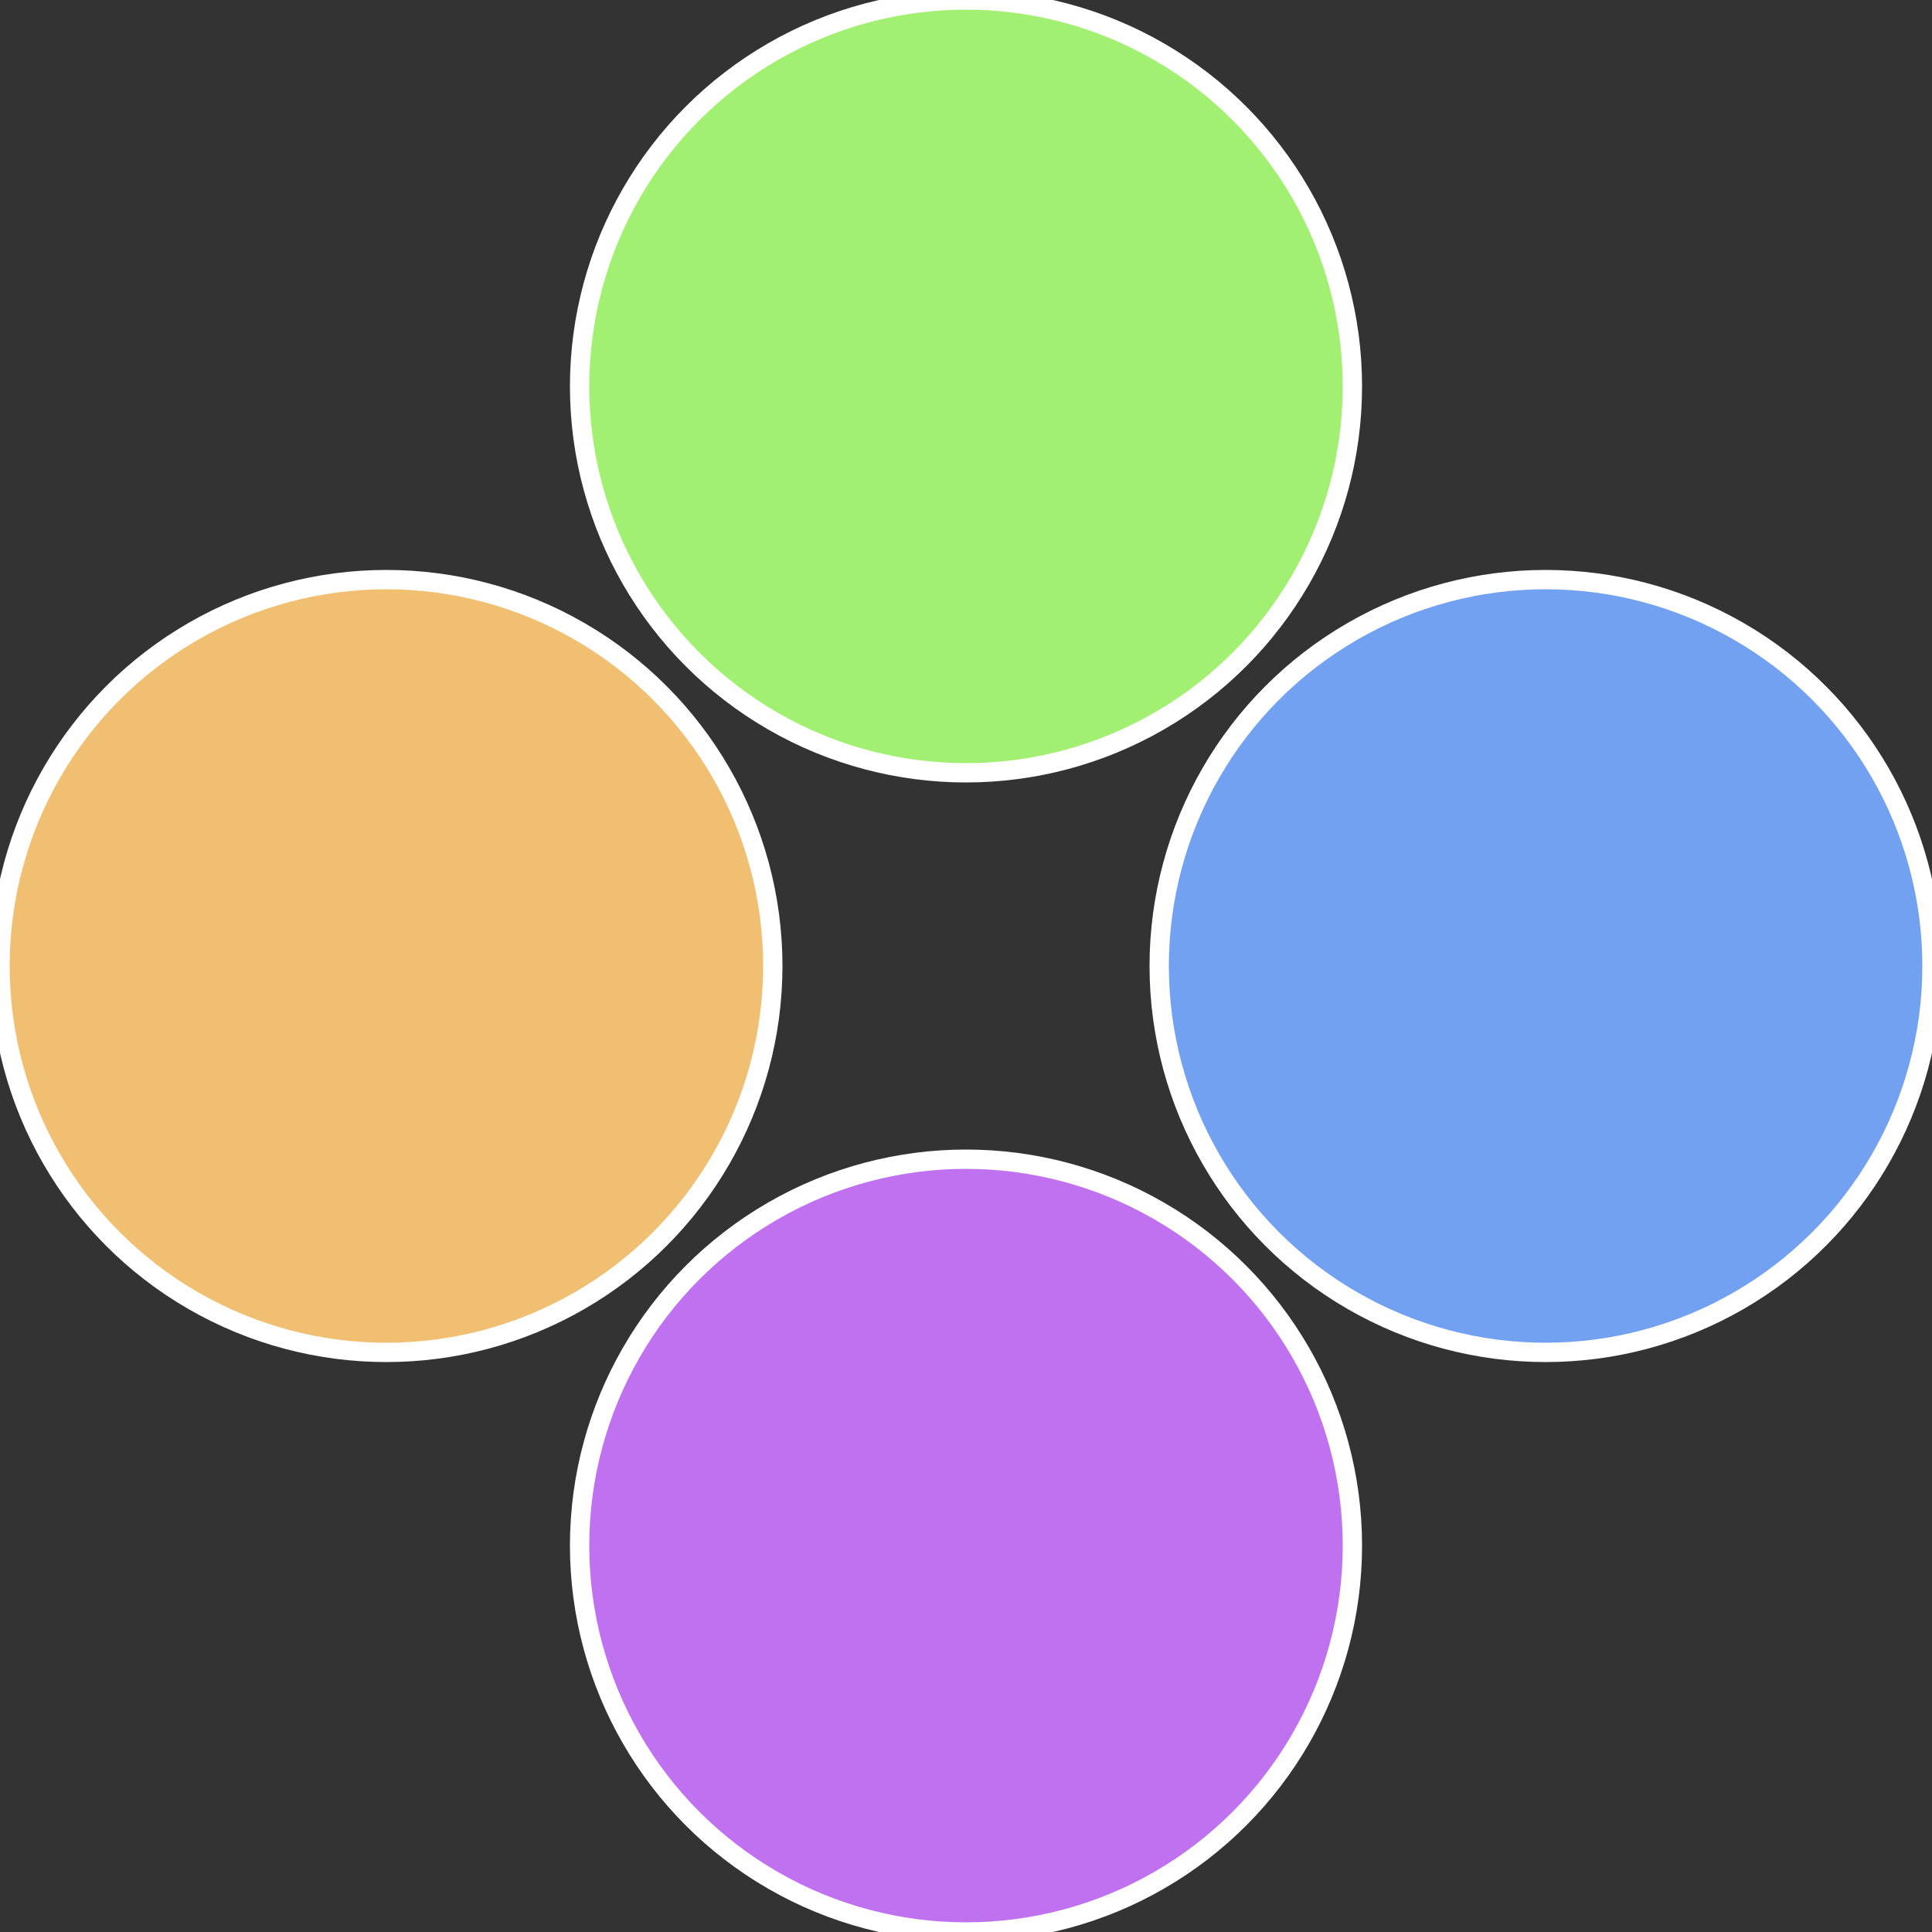
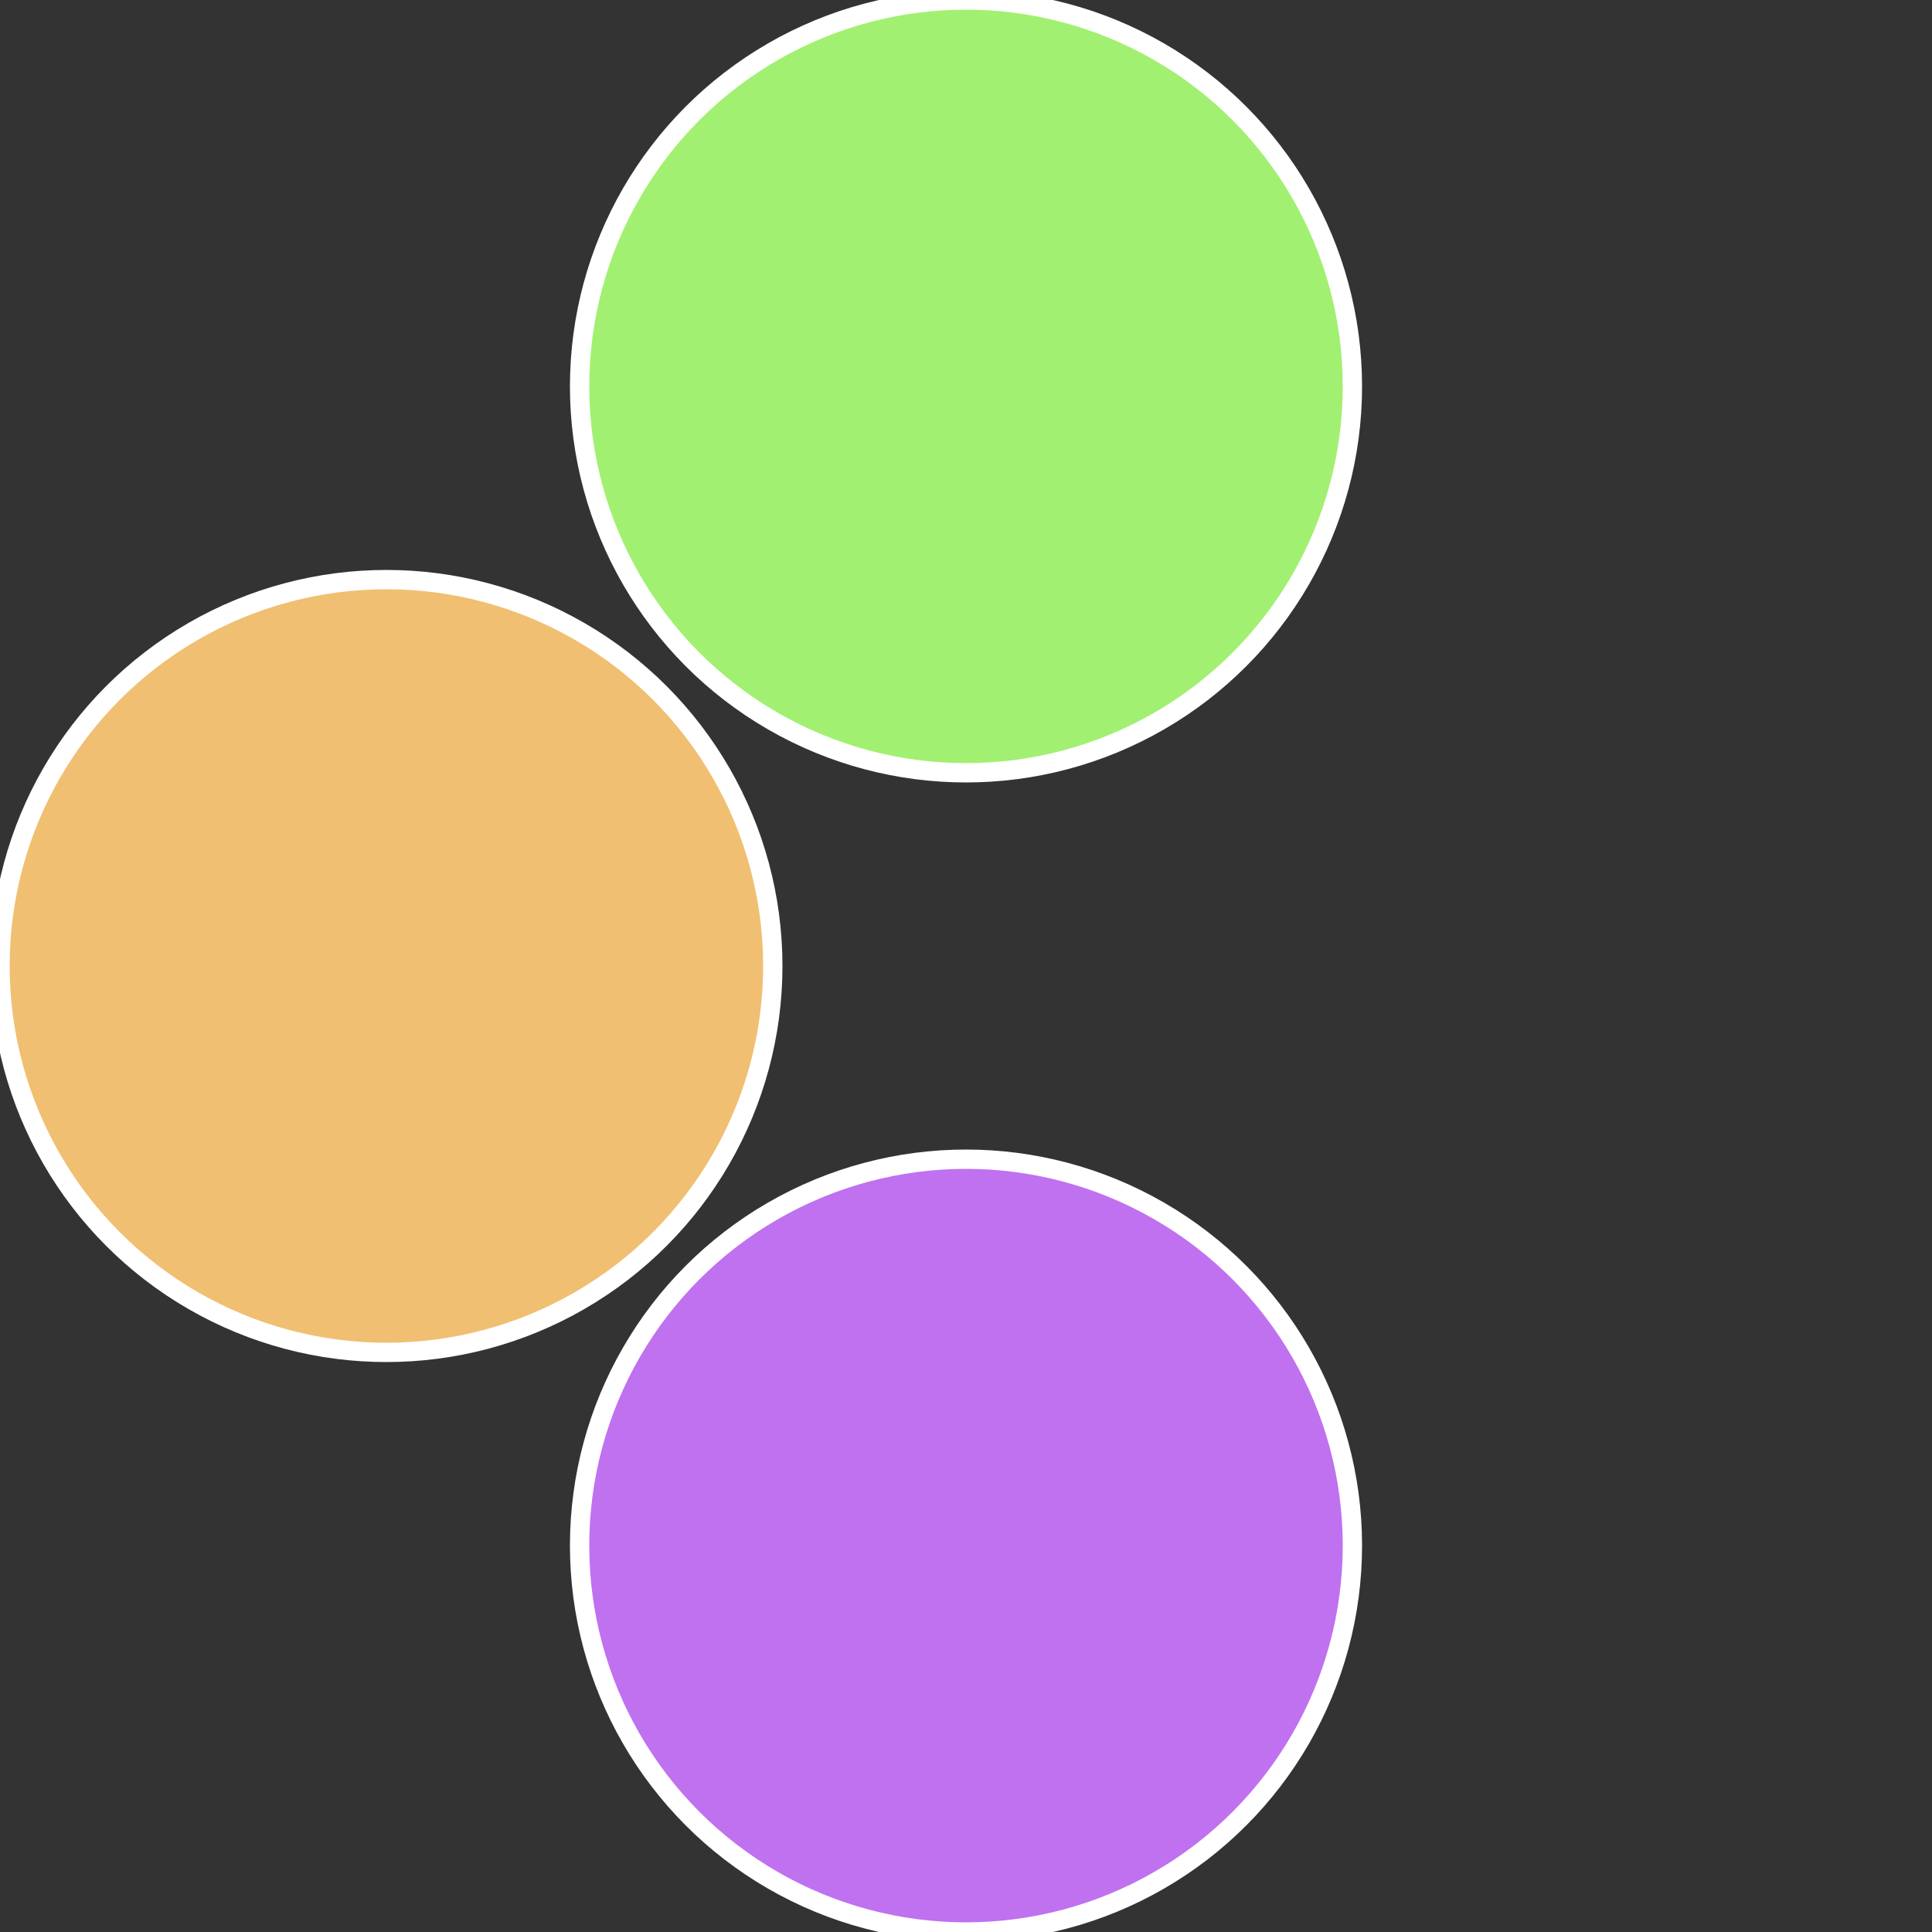
<svg xmlns="http://www.w3.org/2000/svg" width="500" height="500" viewBox="-1 -1 2 2">
  <rect x="-1" y="-1" width="2" height="2" fill="#333333" stroke="none" />
-   <circle cx="0.6" cy="0" r="0.4" fill="#71a1f0" stroke="#fff" stroke-width="1%" />
  <circle cx="3.6739403974421E-17" cy="0.6" r="0.4" fill="#bf71f0" stroke="#fff" stroke-width="1%" />
  <circle cx="-0.6" cy="7.3478807948841E-17" r="0.4" fill="#f0bf71" stroke="#fff" stroke-width="1%" />
  <circle cx="-1.1021821192326E-16" cy="-0.6" r="0.4" fill="#a2f071" stroke="#fff" stroke-width="1%" />
</svg>